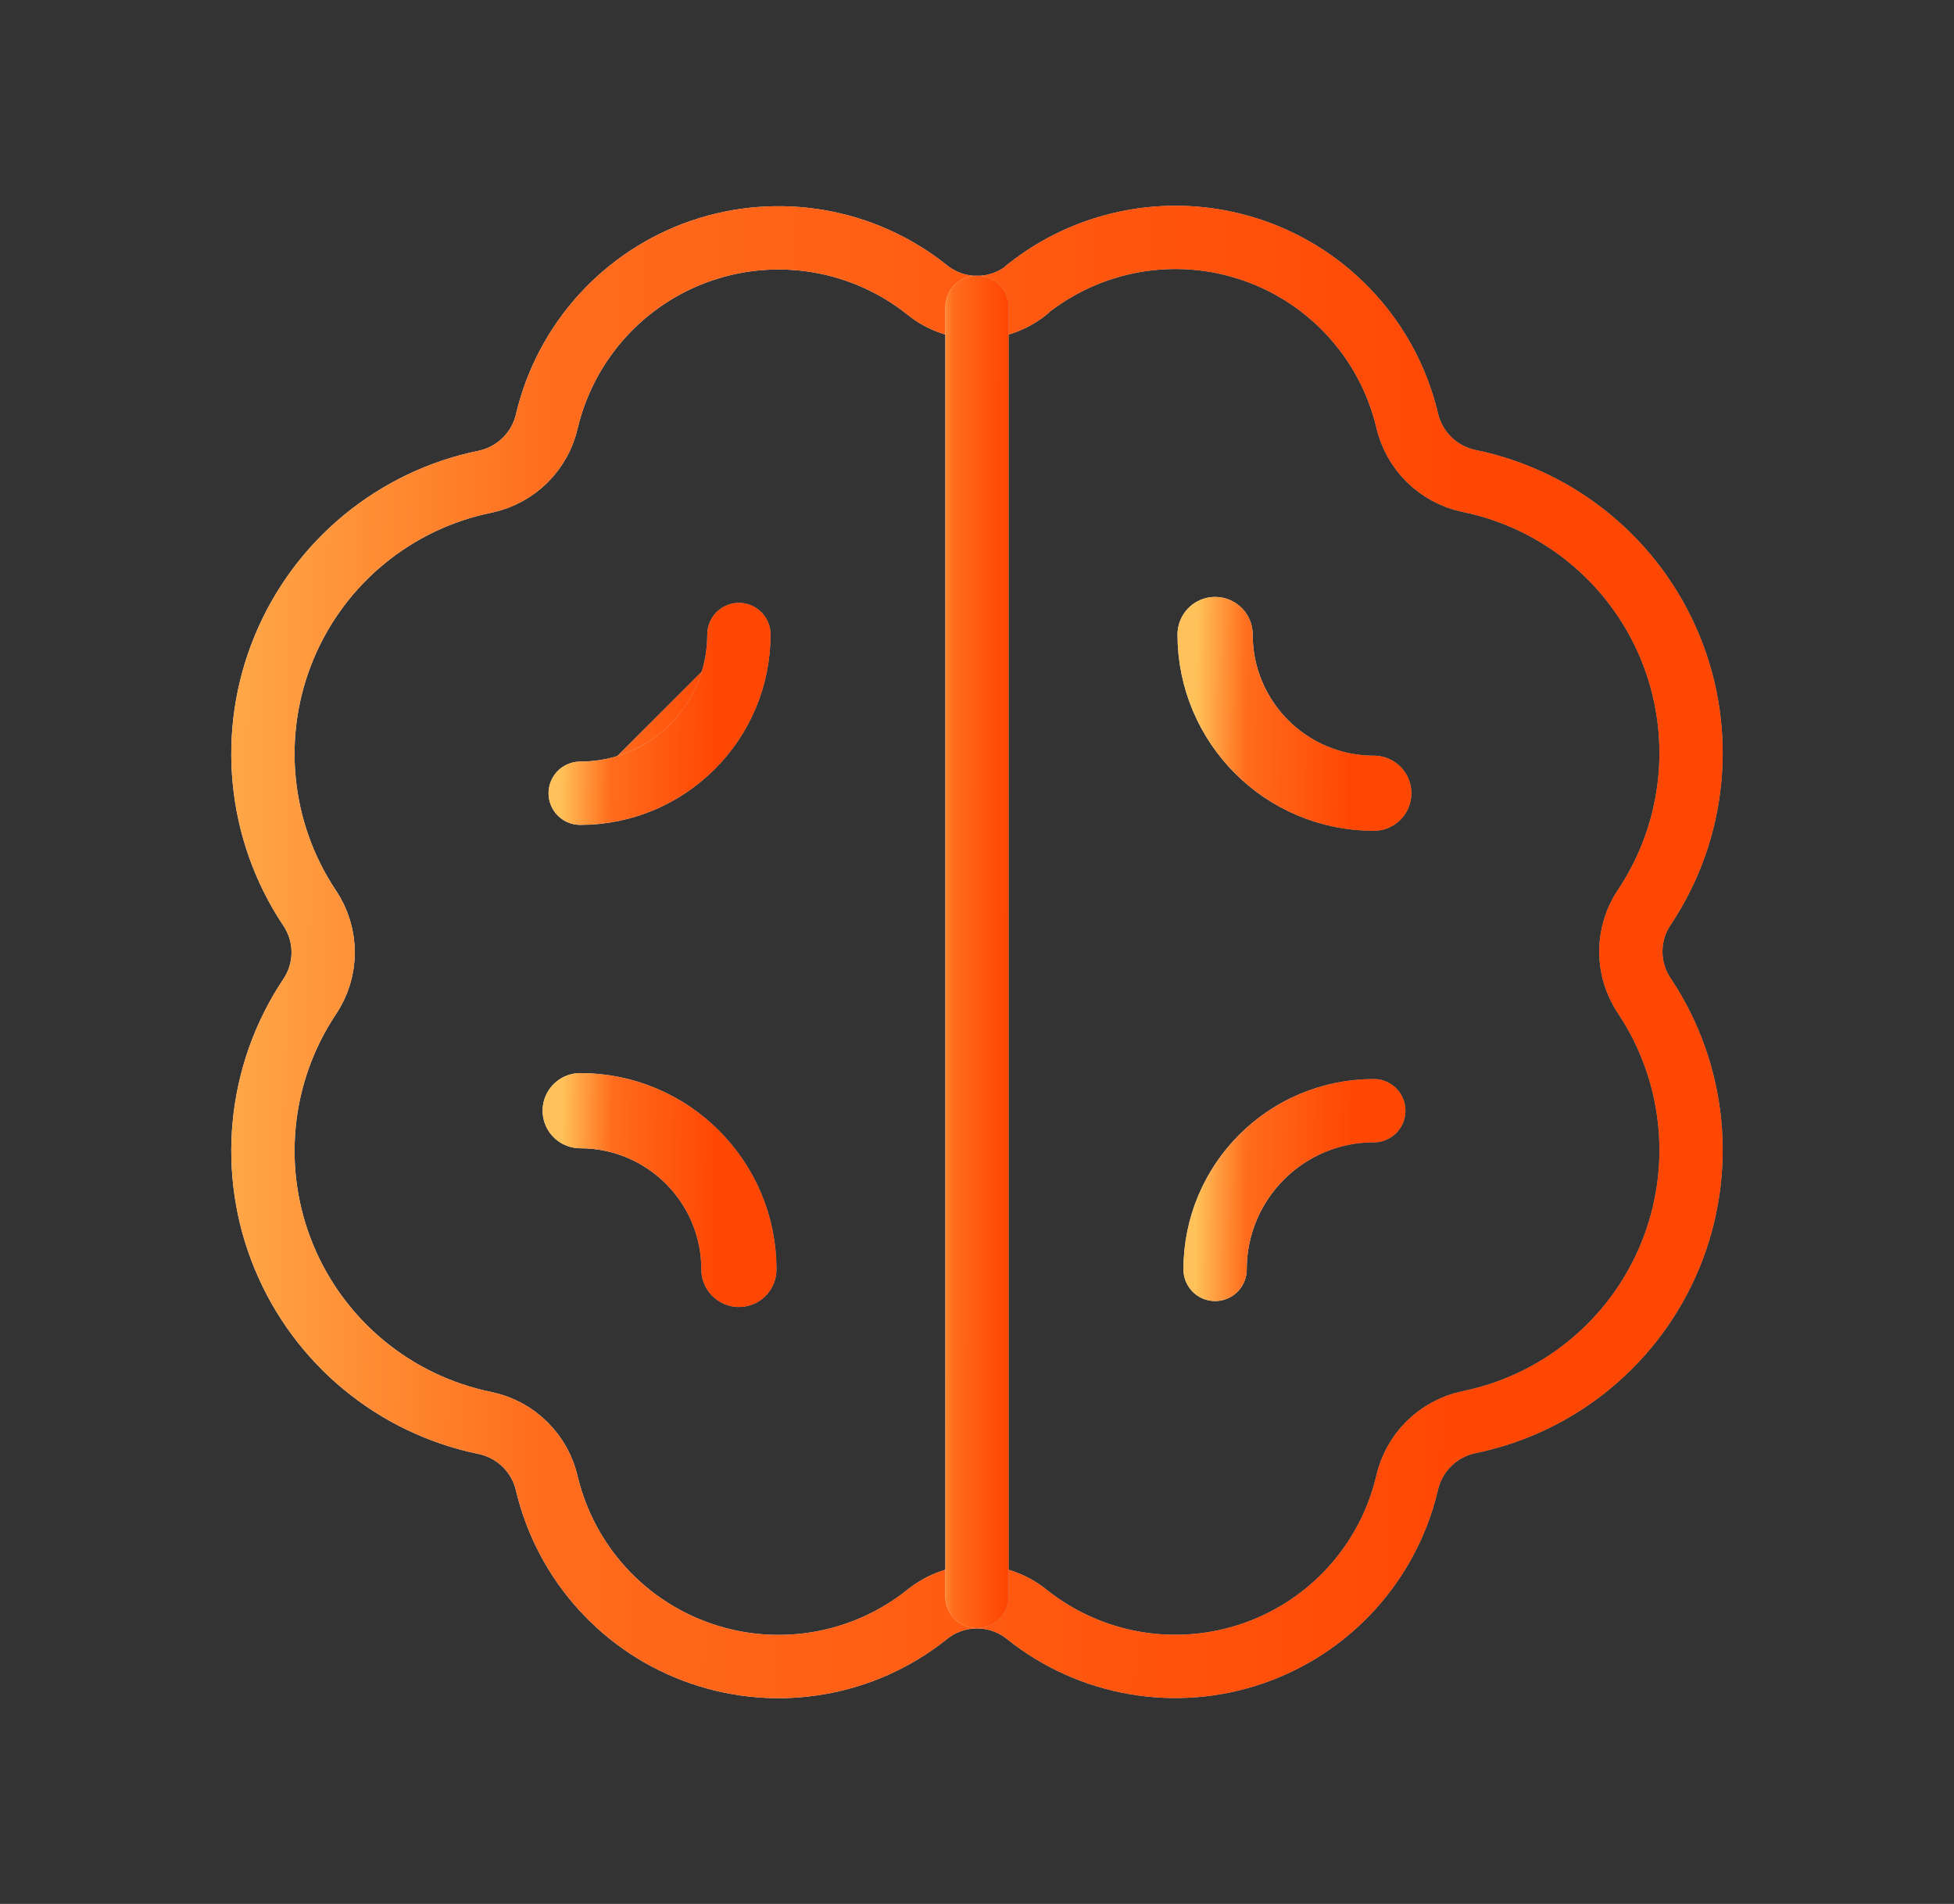
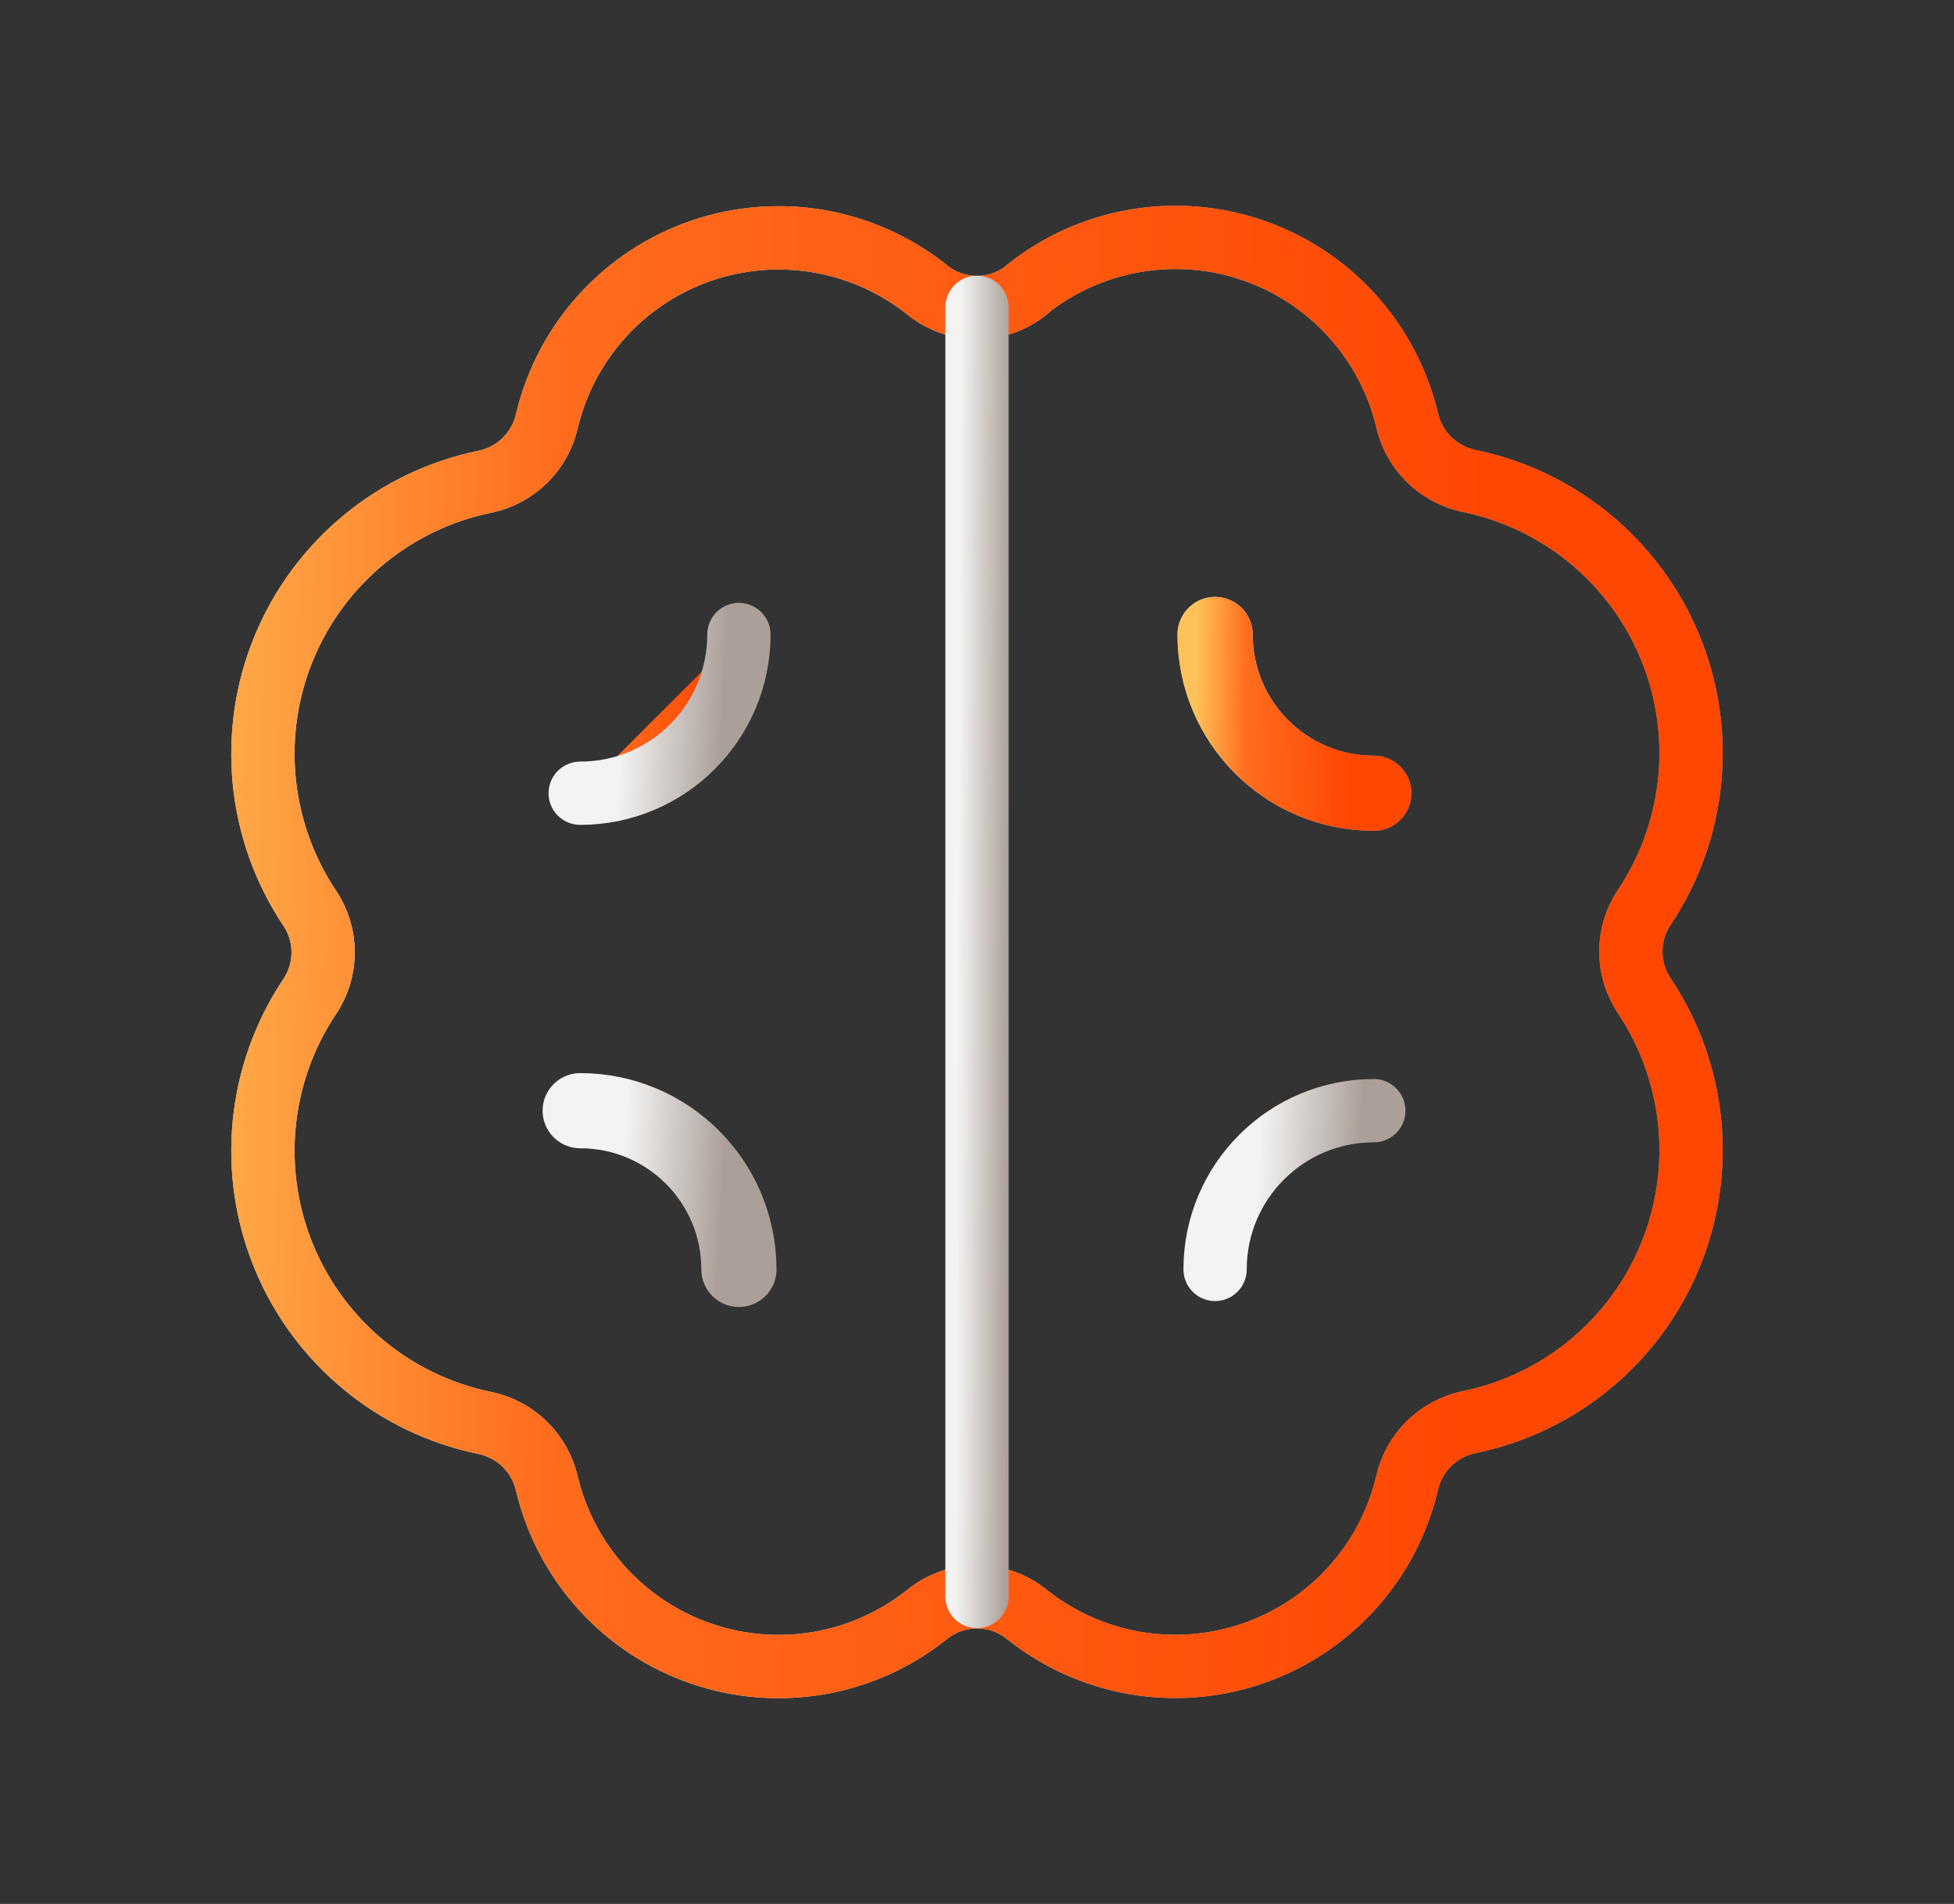
<svg xmlns="http://www.w3.org/2000/svg" width="39" height="38" viewBox="0 0 39 38" fill="none">
  <rect x="0" y="0" width="39" height="38" fill="#333333" stroke="none" />
  <path fill-rule="evenodd" clip-rule="evenodd" d="M20.496 5.785C19.915 6.255 19.085 6.255 18.504 5.785C17.234 4.771 15.534 4.477 13.997 5.004C12.46 5.532 11.3 6.808 10.919 8.387C10.785 9.002 10.304 9.481 9.689 9.613C7.88 9.98 6.373 11.223 5.668 12.928C4.963 14.633 5.153 16.578 6.174 18.115C6.542 18.653 6.542 19.363 6.174 19.901C5.153 21.438 4.963 23.383 5.668 25.088C6.373 26.793 7.88 28.036 9.689 28.403C10.304 28.535 10.785 29.014 10.919 29.629C11.302 31.207 12.463 32.481 14 33.006C15.536 33.532 17.235 33.237 18.504 32.223C19.085 31.753 19.915 31.753 20.496 32.223C21.767 33.237 23.468 33.53 25.005 33.001C26.543 32.472 27.703 31.194 28.081 29.613C28.215 28.998 28.696 28.519 29.311 28.387C31.12 28.02 32.627 26.776 33.332 25.071C34.037 23.365 33.846 21.421 32.825 19.884C32.458 19.346 32.458 18.638 32.825 18.1C33.846 16.564 34.037 14.619 33.332 12.913C32.627 11.208 31.12 9.965 29.311 9.597C28.696 9.465 28.215 8.986 28.081 8.371C27.698 6.793 26.537 5.519 25 4.994C23.464 4.468 21.765 4.763 20.496 5.777V5.785Z" stroke="url(#paint0_linear_997_1814)" stroke-width="1.263" stroke-linecap="round" stroke-linejoin="round" />
  <path fill-rule="evenodd" clip-rule="evenodd" d="M20.496 5.785C19.915 6.255 19.085 6.255 18.504 5.785C17.234 4.771 15.534 4.477 13.997 5.004C12.46 5.532 11.3 6.808 10.919 8.387C10.785 9.002 10.304 9.481 9.689 9.613C7.88 9.98 6.373 11.223 5.668 12.928C4.963 14.633 5.153 16.578 6.174 18.115C6.542 18.653 6.542 19.363 6.174 19.901C5.153 21.438 4.963 23.383 5.668 25.088C6.373 26.793 7.88 28.036 9.689 28.403C10.304 28.535 10.785 29.014 10.919 29.629C11.302 31.207 12.463 32.481 14 33.006C15.536 33.532 17.235 33.237 18.504 32.223C19.085 31.753 19.915 31.753 20.496 32.223C21.767 33.237 23.468 33.53 25.005 33.001C26.543 32.472 27.703 31.194 28.081 29.613C28.215 28.998 28.696 28.519 29.311 28.387C31.12 28.02 32.627 26.776 33.332 25.071C34.037 23.365 33.846 21.421 32.825 19.884C32.458 19.346 32.458 18.638 32.825 18.1C33.846 16.564 34.037 14.619 33.332 12.913C32.627 11.208 31.12 9.965 29.311 9.597C28.696 9.465 28.215 8.986 28.081 8.371C27.698 6.793 26.537 5.519 25 4.994C23.464 4.468 21.765 4.763 20.496 5.777V5.785Z" stroke="url(#paint1_linear_997_1814)" stroke-width="1.263" stroke-linecap="round" stroke-linejoin="round" />
  <path d="M19.5 6.135V31.864" stroke="url(#paint2_linear_997_1814)" stroke-width="1.263" stroke-linecap="round" stroke-linejoin="round" />
-   <path d="M19.5 6.135V31.864" stroke="url(#paint3_linear_997_1814)" stroke-width="1.263" stroke-linecap="round" stroke-linejoin="round" />
  <path d="M24.252 25.336C24.252 23.586 25.67 22.168 27.42 22.168" stroke="url(#paint4_linear_997_1814)" stroke-width="1.263" stroke-linecap="round" stroke-linejoin="round" />
-   <path d="M24.252 25.336C24.252 23.586 25.67 22.168 27.42 22.168" stroke="url(#paint5_linear_997_1814)" stroke-width="1.263" stroke-linecap="round" stroke-linejoin="round" />
-   <path fill-rule="evenodd" clip-rule="evenodd" d="M14.748 12.664C14.748 14.414 13.33 15.832 11.58 15.832L14.748 12.664Z" fill="url(#paint6_linear_997_1814)" />
  <path fill-rule="evenodd" clip-rule="evenodd" d="M14.748 12.664C14.748 14.414 13.33 15.832 11.58 15.832L14.748 12.664Z" fill="url(#paint7_linear_997_1814)" />
  <path d="M14.748 12.664C14.748 14.414 13.33 15.832 11.58 15.832" stroke="url(#paint8_linear_997_1814)" stroke-width="1.263" stroke-linecap="round" stroke-linejoin="round" />
-   <path d="M14.748 12.664C14.748 14.414 13.33 15.832 11.58 15.832" stroke="url(#paint9_linear_997_1814)" stroke-width="1.263" stroke-linecap="round" stroke-linejoin="round" />
  <path d="M14.748 25.336C14.748 23.586 13.33 22.168 11.58 22.168" stroke="url(#paint10_linear_997_1814)" stroke-width="1.5" stroke-linecap="round" stroke-linejoin="round" />
-   <path d="M14.748 25.336C14.748 23.586 13.33 22.168 11.58 22.168" stroke="url(#paint11_linear_997_1814)" stroke-width="1.5" stroke-linecap="round" stroke-linejoin="round" />
  <path d="M24.252 12.664C24.252 14.414 25.67 15.832 27.42 15.832" stroke="url(#paint12_linear_997_1814)" stroke-width="1.5" stroke-linecap="round" stroke-linejoin="round" />
  <path d="M24.252 12.664C24.252 14.414 25.67 15.832 27.42 15.832" stroke="url(#paint13_linear_997_1814)" stroke-width="1.5" stroke-linecap="round" stroke-linejoin="round" />
  <defs>
    <linearGradient id="paint0_linear_997_1814" x1="5.811" y1="11.195" x2="31.146" y2="12.605" gradientUnits="userSpaceOnUse">
      <stop offset="0.29" stop-color="#F4F3F2" />
      <stop offset="1" stop-color="#ABA099" />
    </linearGradient>
    <linearGradient id="paint1_linear_997_1814" x1="2.224" y1="-10.389" x2="34.086" y2="-10.023" gradientUnits="userSpaceOnUse">
      <stop stop-color="#FFC159" />
      <stop offset="0.284" stop-color="#FF6C1D" />
      <stop offset="0.869" stop-color="#FF4704" />
    </linearGradient>
    <linearGradient id="paint2_linear_997_1814" x1="18.739" y1="11.959" x2="20.151" y2="11.964" gradientUnits="userSpaceOnUse">
      <stop offset="0.29" stop-color="#F4F3F2" />
      <stop offset="1" stop-color="#ABA099" />
    </linearGradient>
    <linearGradient id="paint3_linear_997_1814" x1="18.54" y1="-7.509" x2="20.311" y2="-7.508" gradientUnits="userSpaceOnUse">
      <stop stop-color="#FFC159" />
      <stop offset="0.284" stop-color="#FF6C1D" />
      <stop offset="0.869" stop-color="#FF4704" />
    </linearGradient>
    <linearGradient id="paint4_linear_997_1814" x1="24.315" y1="22.885" x2="27.13" y2="23.042" gradientUnits="userSpaceOnUse">
      <stop offset="0.29" stop-color="#F4F3F2" />
      <stop offset="1" stop-color="#ABA099" />
    </linearGradient>
    <linearGradient id="paint5_linear_997_1814" x1="23.916" y1="20.488" x2="27.457" y2="20.529" gradientUnits="userSpaceOnUse">
      <stop stop-color="#FFC159" />
      <stop offset="0.284" stop-color="#FF6C1D" />
      <stop offset="0.869" stop-color="#FF4704" />
    </linearGradient>
    <linearGradient id="paint6_linear_997_1814" x1="11.643" y1="13.381" x2="14.458" y2="13.538" gradientUnits="userSpaceOnUse">
      <stop offset="0.29" stop-color="#F4F3F2" />
      <stop offset="1" stop-color="#ABA099" />
    </linearGradient>
    <linearGradient id="paint7_linear_997_1814" x1="11.244" y1="10.984" x2="14.785" y2="11.025" gradientUnits="userSpaceOnUse">
      <stop stop-color="#FFC159" />
      <stop offset="0.284" stop-color="#FF6C1D" />
      <stop offset="0.869" stop-color="#FF4704" />
    </linearGradient>
    <linearGradient id="paint8_linear_997_1814" x1="11.643" y1="13.381" x2="14.458" y2="13.538" gradientUnits="userSpaceOnUse">
      <stop offset="0.29" stop-color="#F4F3F2" />
      <stop offset="1" stop-color="#ABA099" />
    </linearGradient>
    <linearGradient id="paint9_linear_997_1814" x1="11.244" y1="10.984" x2="14.785" y2="11.025" gradientUnits="userSpaceOnUse">
      <stop stop-color="#FFC159" />
      <stop offset="0.284" stop-color="#FF6C1D" />
      <stop offset="0.869" stop-color="#FF4704" />
    </linearGradient>
    <linearGradient id="paint10_linear_997_1814" x1="11.643" y1="22.885" x2="14.458" y2="23.042" gradientUnits="userSpaceOnUse">
      <stop offset="0.29" stop-color="#F4F3F2" />
      <stop offset="1" stop-color="#ABA099" />
    </linearGradient>
    <linearGradient id="paint11_linear_997_1814" x1="11.244" y1="20.488" x2="14.785" y2="20.529" gradientUnits="userSpaceOnUse">
      <stop stop-color="#FFC159" />
      <stop offset="0.284" stop-color="#FF6C1D" />
      <stop offset="0.869" stop-color="#FF4704" />
    </linearGradient>
    <linearGradient id="paint12_linear_997_1814" x1="24.315" y1="13.381" x2="27.13" y2="13.538" gradientUnits="userSpaceOnUse">
      <stop offset="0.29" stop-color="#F4F3F2" />
      <stop offset="1" stop-color="#ABA099" />
    </linearGradient>
    <linearGradient id="paint13_linear_997_1814" x1="23.916" y1="10.984" x2="27.457" y2="11.025" gradientUnits="userSpaceOnUse">
      <stop stop-color="#FFC159" />
      <stop offset="0.284" stop-color="#FF6C1D" />
      <stop offset="0.869" stop-color="#FF4704" />
    </linearGradient>
  </defs>
</svg>